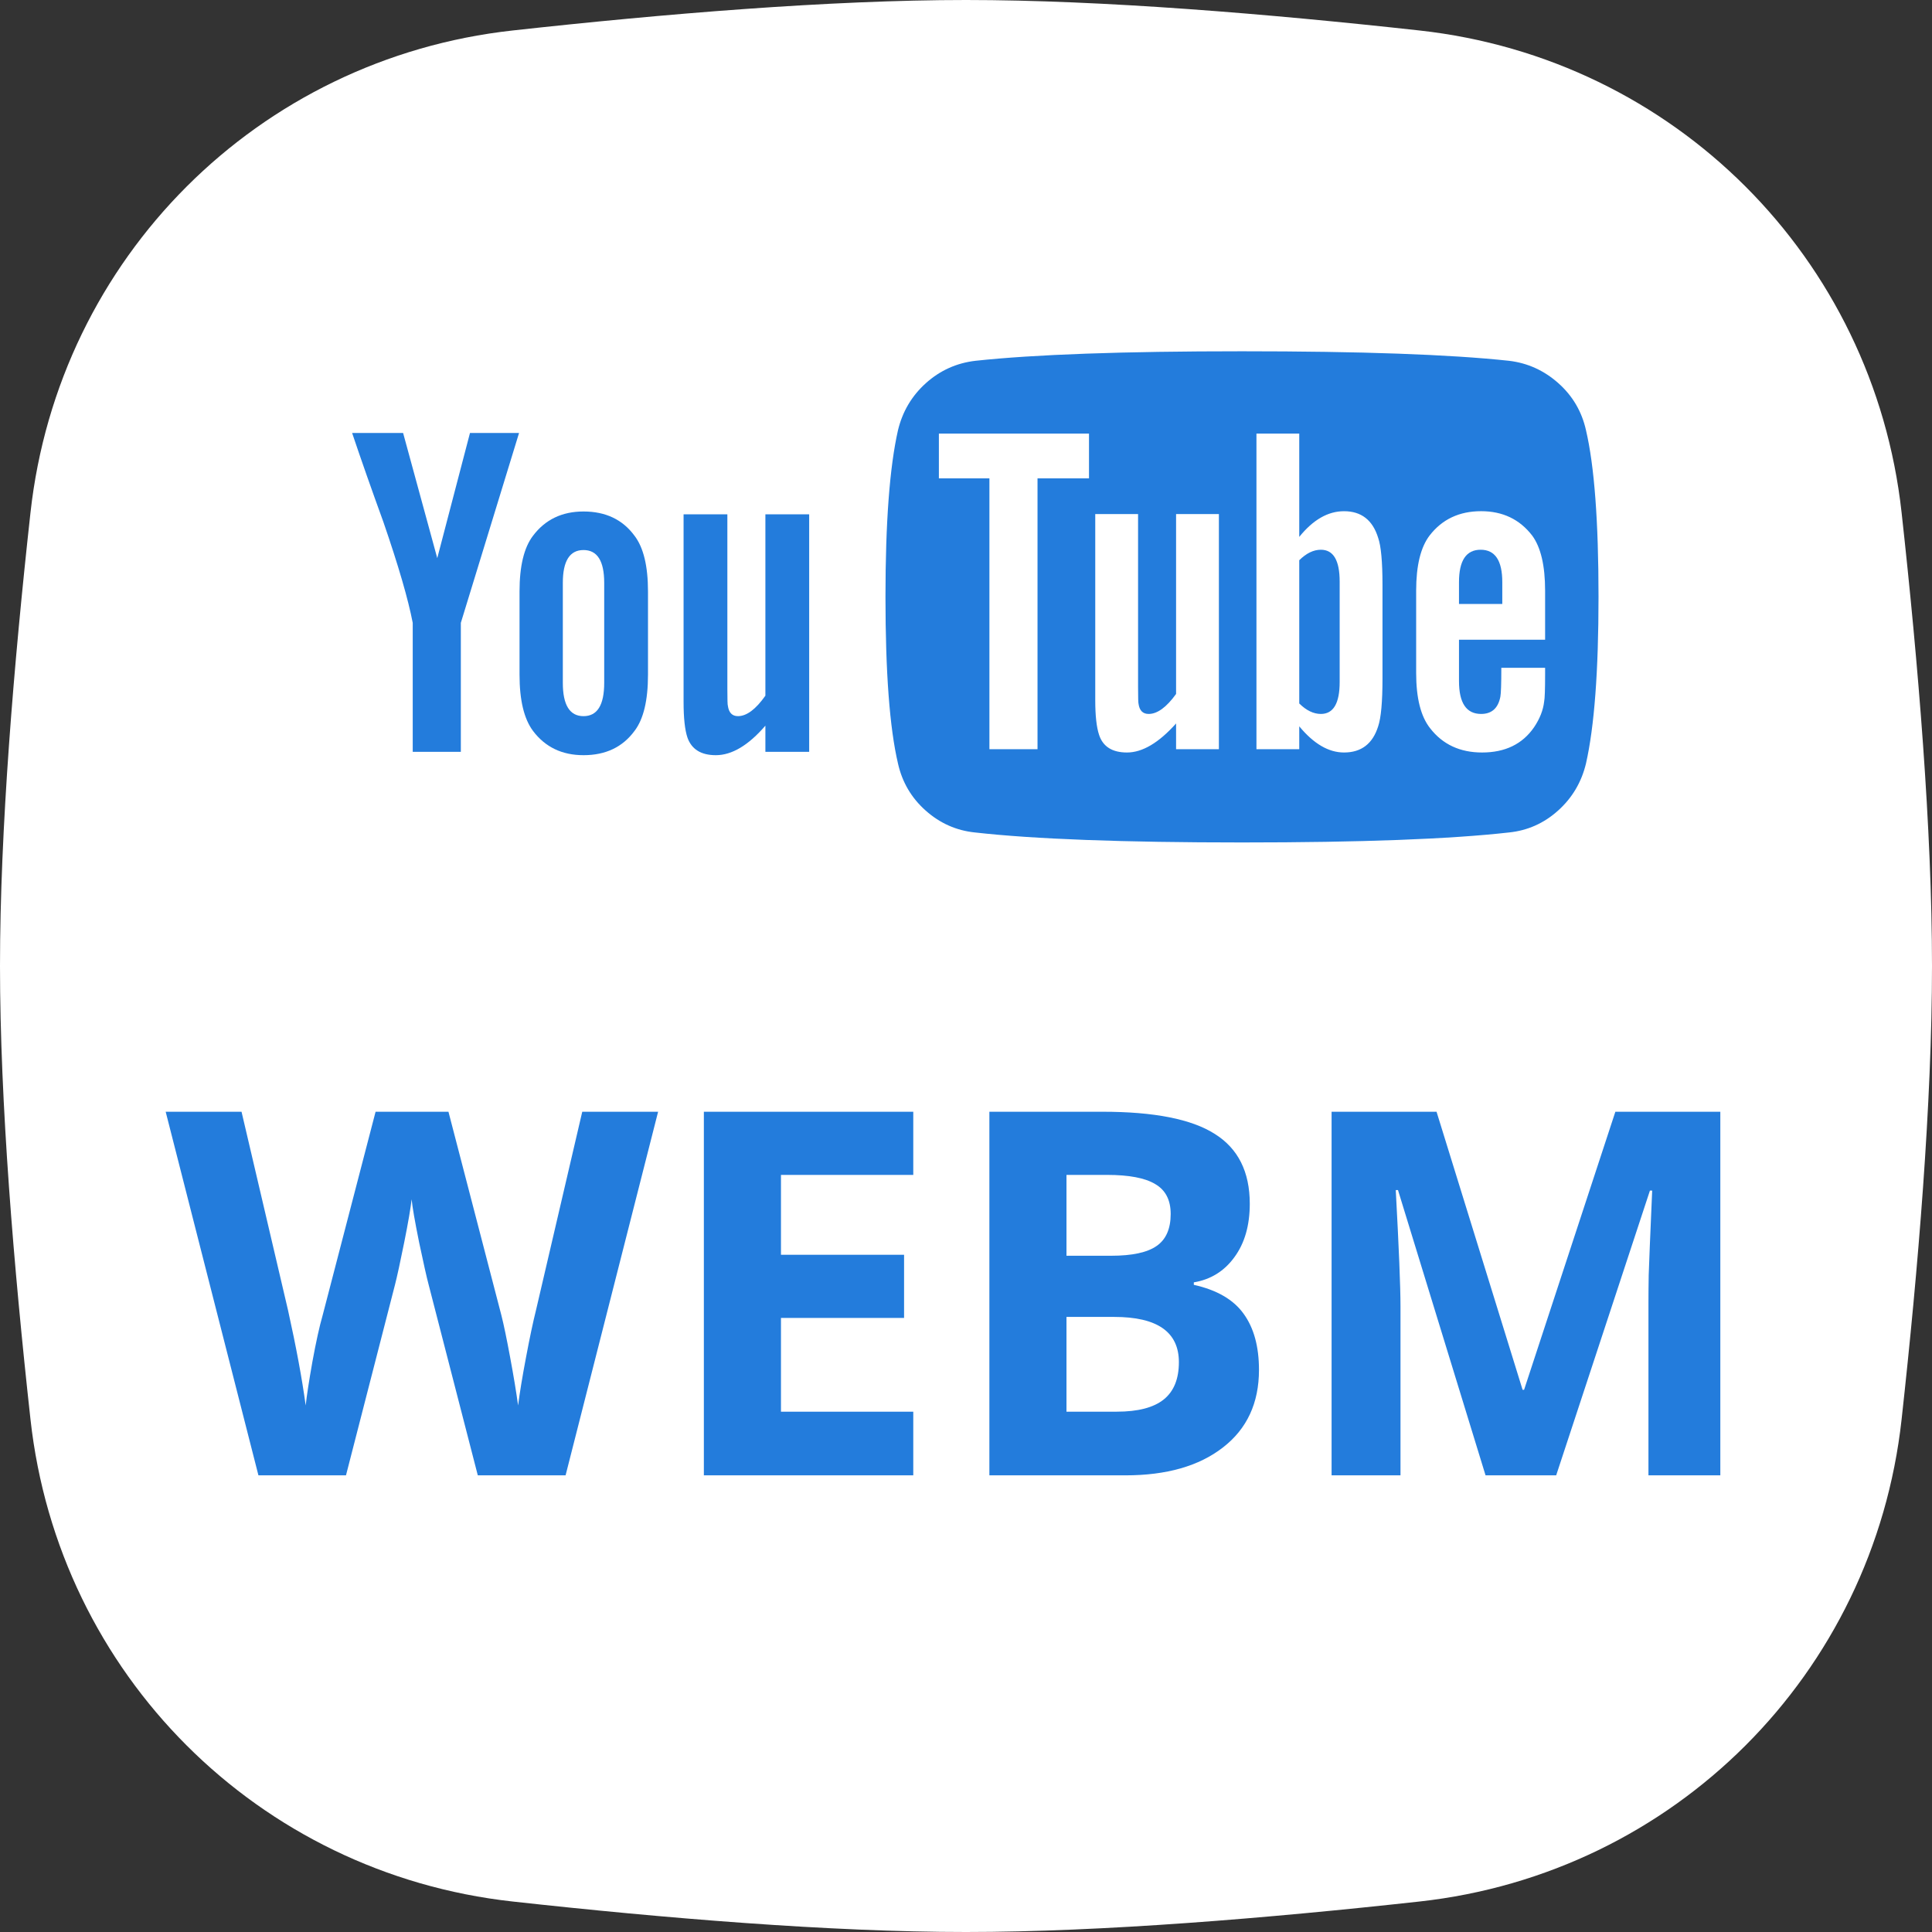
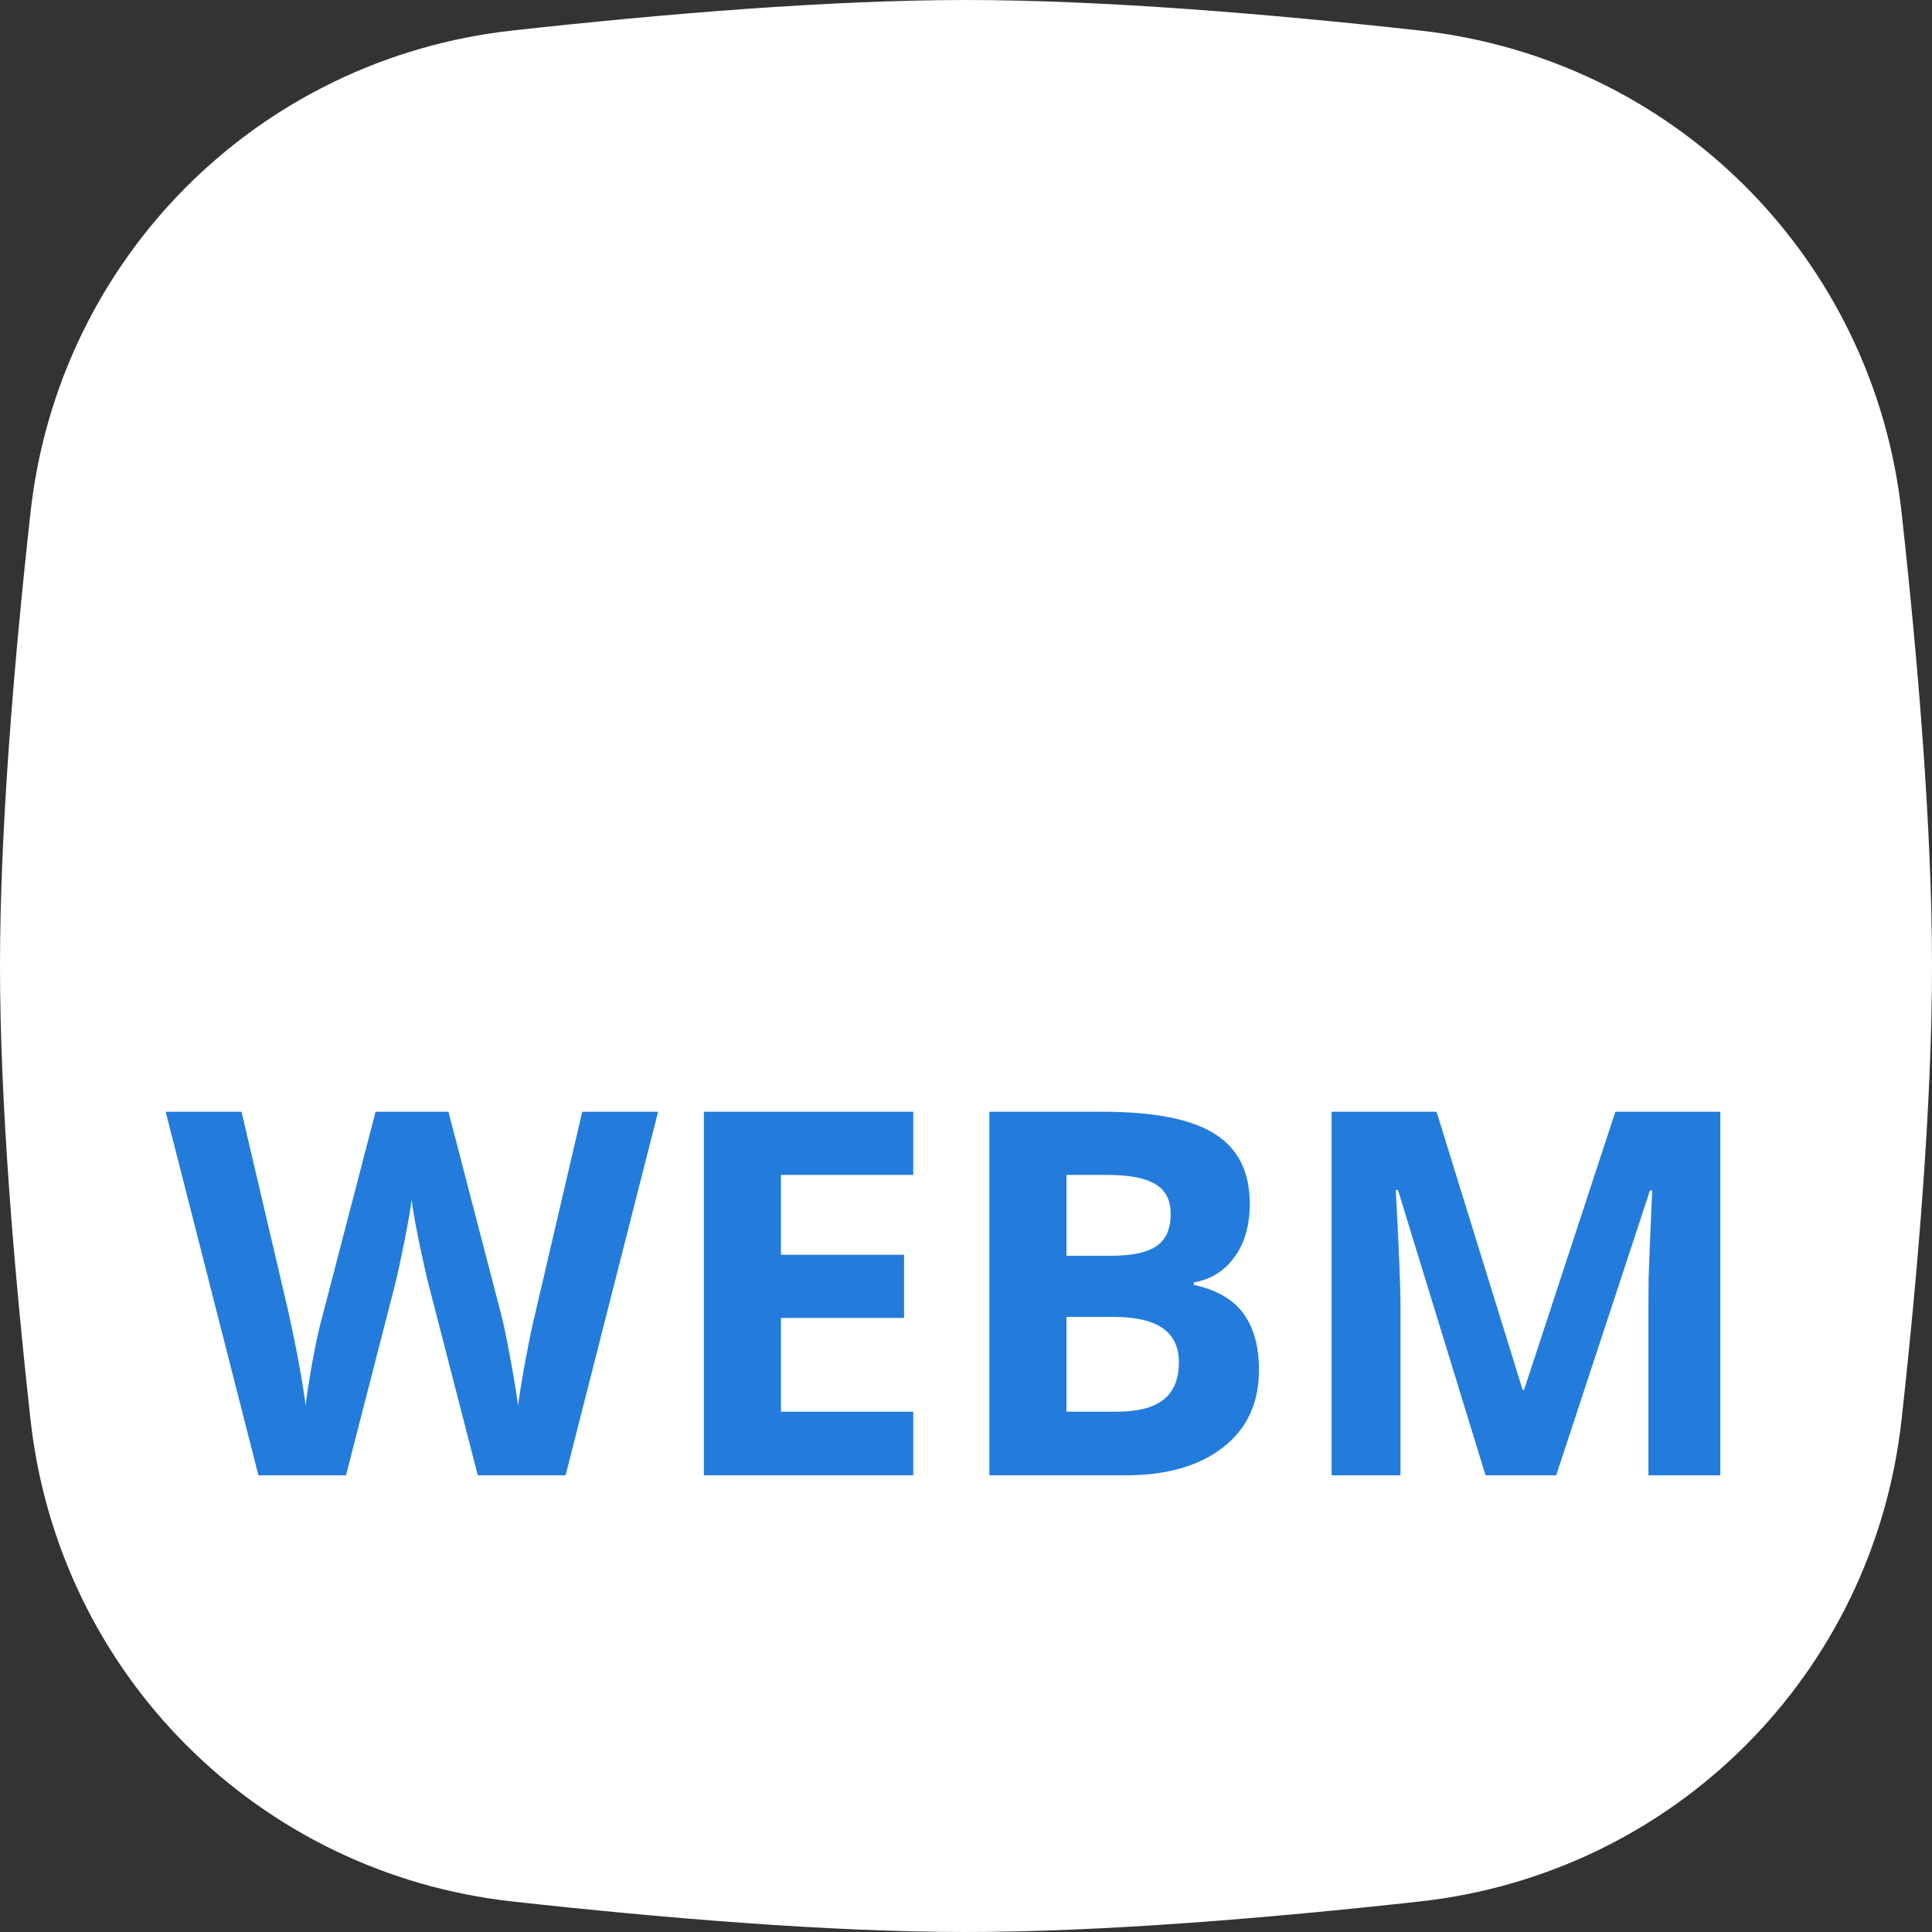
<svg xmlns="http://www.w3.org/2000/svg" width="110" height="110" viewBox="0 0 110 110" fill="none">
  <rect x="0" y="0" width="110" height="110" fill="#333333" stroke="none" />
  <path d="M1.735 29.191C3.335 14.688 14.688 3.335 29.191 1.735C37.793 0.786 47.257 0 55 0C62.747 0 72.216 0.787 80.823 1.736C95.319 3.336 106.669 14.68 108.268 29.177C109.216 37.768 110 47.227 110 55C110 62.773 109.216 72.232 108.268 80.823C106.669 95.32 95.319 106.664 80.823 108.264C72.216 109.213 62.747 110 55 110C47.257 110 37.793 109.214 29.191 108.265C14.688 106.665 3.335 95.312 1.735 80.809C0.786 72.207 0 62.743 0 55C0 47.257 0.786 37.793 1.735 29.191Z" fill="#fff" />
  <g clip-path="url(#clip0)">
    <path d="M23.499 35.463V42.807H26.238V35.463L29.553 24.651H26.759L24.896 31.778L22.951 24.651H20.048C20.559 26.169 21.152 27.858 21.828 29.718C22.687 32.212 23.243 34.127 23.499 35.463Z" fill="#237CDC" />
    <path d="M33.223 42.997C34.483 42.997 35.451 42.536 36.127 41.615C36.638 40.947 36.894 39.88 36.894 38.417V33.675C36.894 32.23 36.638 31.173 36.127 30.504C35.451 29.583 34.483 29.122 33.223 29.122C31.999 29.122 31.041 29.583 30.347 30.504C29.836 31.173 29.58 32.23 29.58 33.675V38.417C29.58 39.862 29.835 40.928 30.347 41.615C31.041 42.536 31.999 42.997 33.223 42.997ZM32.045 33.187C32.045 31.94 32.438 31.317 33.223 31.317C34.009 31.317 34.401 31.94 34.401 33.187V38.878C34.401 40.143 34.009 40.775 33.223 40.775C32.438 40.775 32.045 40.142 32.045 38.878V33.187Z" fill="#237CDC" />
    <path d="M40.756 42.997C41.67 42.997 42.61 42.437 43.578 41.316V42.807H46.071V29.285H43.578V39.609C43.03 40.386 42.51 40.774 42.016 40.774C41.687 40.774 41.495 40.576 41.441 40.178C41.422 40.142 41.413 39.826 41.413 39.23V29.285H38.92V39.962C38.92 40.883 38.994 41.56 39.14 41.994C39.377 42.663 39.916 42.997 40.756 42.997Z" fill="#237CDC" />
    <path d="M90.3 24.498C90.063 23.432 89.538 22.538 88.725 21.815C87.912 21.093 86.977 20.668 85.917 20.542C82.557 20.18 77.489 20 70.714 20C63.938 20 58.88 20.181 55.538 20.542C54.46 20.668 53.52 21.093 52.716 21.815C51.912 22.538 51.383 23.432 51.127 24.498C50.652 26.594 50.415 29.756 50.415 33.983C50.415 38.283 50.652 41.444 51.127 43.468C51.365 44.533 51.89 45.428 52.703 46.15C53.515 46.873 54.451 47.288 55.51 47.397C58.871 47.776 63.939 47.966 70.714 47.966C77.489 47.966 82.557 47.776 85.917 47.397C86.976 47.288 87.907 46.873 88.711 46.15C89.515 45.428 90.045 44.533 90.3 43.468C90.775 41.372 91.013 38.211 91.013 33.983C91.013 29.683 90.775 26.521 90.3 24.498ZM62.003 27.236H59.072V42.655H56.333V27.236H53.456V24.688H62.003V27.236H62.003ZM69.399 42.655H66.961V41.191C65.975 42.293 65.043 42.844 64.167 42.844C63.327 42.844 62.797 42.51 62.578 41.842C62.432 41.408 62.359 40.748 62.359 39.863V29.268H64.797V39.132C64.797 39.709 64.806 40.026 64.825 40.08C64.879 40.459 65.071 40.649 65.4 40.649C65.893 40.649 66.414 40.27 66.961 39.511V29.268H69.399V42.655H69.399ZM78.713 38.644C78.713 39.962 78.631 40.866 78.467 41.354C78.156 42.347 77.508 42.844 76.522 42.844C75.645 42.844 74.796 42.347 73.974 41.354V42.655H71.537V24.688H73.974V30.569C74.76 29.594 75.609 29.106 76.522 29.106C77.508 29.106 78.156 29.612 78.467 30.623C78.631 31.093 78.713 31.987 78.713 33.306V38.644ZM87.972 36.422H83.069V38.78C83.069 40.026 83.488 40.649 84.329 40.649C84.931 40.649 85.296 40.324 85.424 39.673C85.46 39.493 85.479 38.942 85.479 38.021H87.972V38.373C87.972 39.258 87.953 39.782 87.917 39.945C87.862 40.432 87.671 40.92 87.342 41.408C86.684 42.365 85.697 42.844 84.383 42.844C83.123 42.844 82.137 42.383 81.424 41.462C80.895 40.794 80.63 39.746 80.63 38.319V33.63C80.63 32.203 80.886 31.155 81.397 30.487C82.109 29.566 83.086 29.105 84.329 29.105C85.552 29.105 86.521 29.566 87.232 30.487C87.726 31.155 87.972 32.203 87.972 33.63V36.422Z" fill="#237CDC" />
-     <path d="M75.206 31.3C74.786 31.3 74.376 31.5 73.974 31.897V40.053C74.375 40.45 74.786 40.649 75.206 40.649C75.918 40.649 76.275 40.044 76.275 38.833V33.116C76.275 31.905 75.919 31.3 75.206 31.3Z" fill="#237CDC" />
    <path d="M84.301 31.3C83.479 31.3 83.069 31.915 83.069 33.143V34.389H85.534V33.143C85.534 31.914 85.123 31.3 84.301 31.3Z" fill="#237CDC" />
  </g>
  <path d="M32.202 84H27.204L24.4 73.125C24.296 72.738 24.117 71.94 23.862 70.732C23.616 69.514 23.475 68.698 23.437 68.282C23.38 68.792 23.239 69.613 23.012 70.746C22.786 71.87 22.611 72.672 22.488 73.153L19.699 84H14.714L9.433 63.298H13.752L16.399 74.598C16.862 76.684 17.197 78.492 17.405 80.021C17.461 79.483 17.589 78.652 17.787 77.529C17.995 76.396 18.188 75.518 18.368 74.895L21.384 63.298H25.533L28.549 74.895C28.681 75.414 28.846 76.207 29.044 77.274C29.243 78.341 29.394 79.256 29.498 80.021C29.592 79.285 29.743 78.369 29.951 77.274C30.158 76.169 30.347 75.277 30.517 74.598L33.151 63.298H37.47L32.202 84ZM51.998 84H40.075V63.298H51.998V66.894H44.465V71.44H51.474V75.037H44.465V80.375H51.998V84ZM56.331 63.298H62.774C65.71 63.298 67.838 63.718 69.16 64.558C70.491 65.389 71.157 66.715 71.157 68.537C71.157 69.774 70.864 70.789 70.279 71.582C69.703 72.374 68.934 72.851 67.971 73.012V73.153C69.283 73.446 70.227 73.993 70.803 74.796C71.388 75.598 71.681 76.665 71.681 77.996C71.681 79.884 70.996 81.357 69.627 82.414C68.268 83.471 66.418 84 64.077 84H56.331V63.298ZM60.721 71.497H63.27C64.459 71.497 65.318 71.312 65.847 70.944C66.385 70.576 66.654 69.967 66.654 69.118C66.654 68.325 66.361 67.758 65.776 67.418C65.2 67.069 64.284 66.894 63.029 66.894H60.721V71.497ZM60.721 74.98V80.375H63.581C64.789 80.375 65.681 80.144 66.257 79.681C66.833 79.219 67.121 78.511 67.121 77.557C67.121 75.839 65.894 74.98 63.44 74.98H60.721ZM84.581 84L79.596 67.758H79.469C79.648 71.062 79.738 73.267 79.738 74.371V84H75.815V63.298H81.791L86.69 79.129H86.775L91.972 63.298H97.948V84H93.856V74.201C93.856 73.739 93.86 73.205 93.87 72.601C93.888 71.997 93.955 70.392 94.068 67.787H93.94L88.602 84H84.581Z" fill="#237CDC" />
  <defs>
    <clipPath id="clip0">
-       <rect width="71" height="28" fill="#237CDC" transform="translate(20 20)" />
-     </clipPath>
+       </clipPath>
  </defs>
</svg>